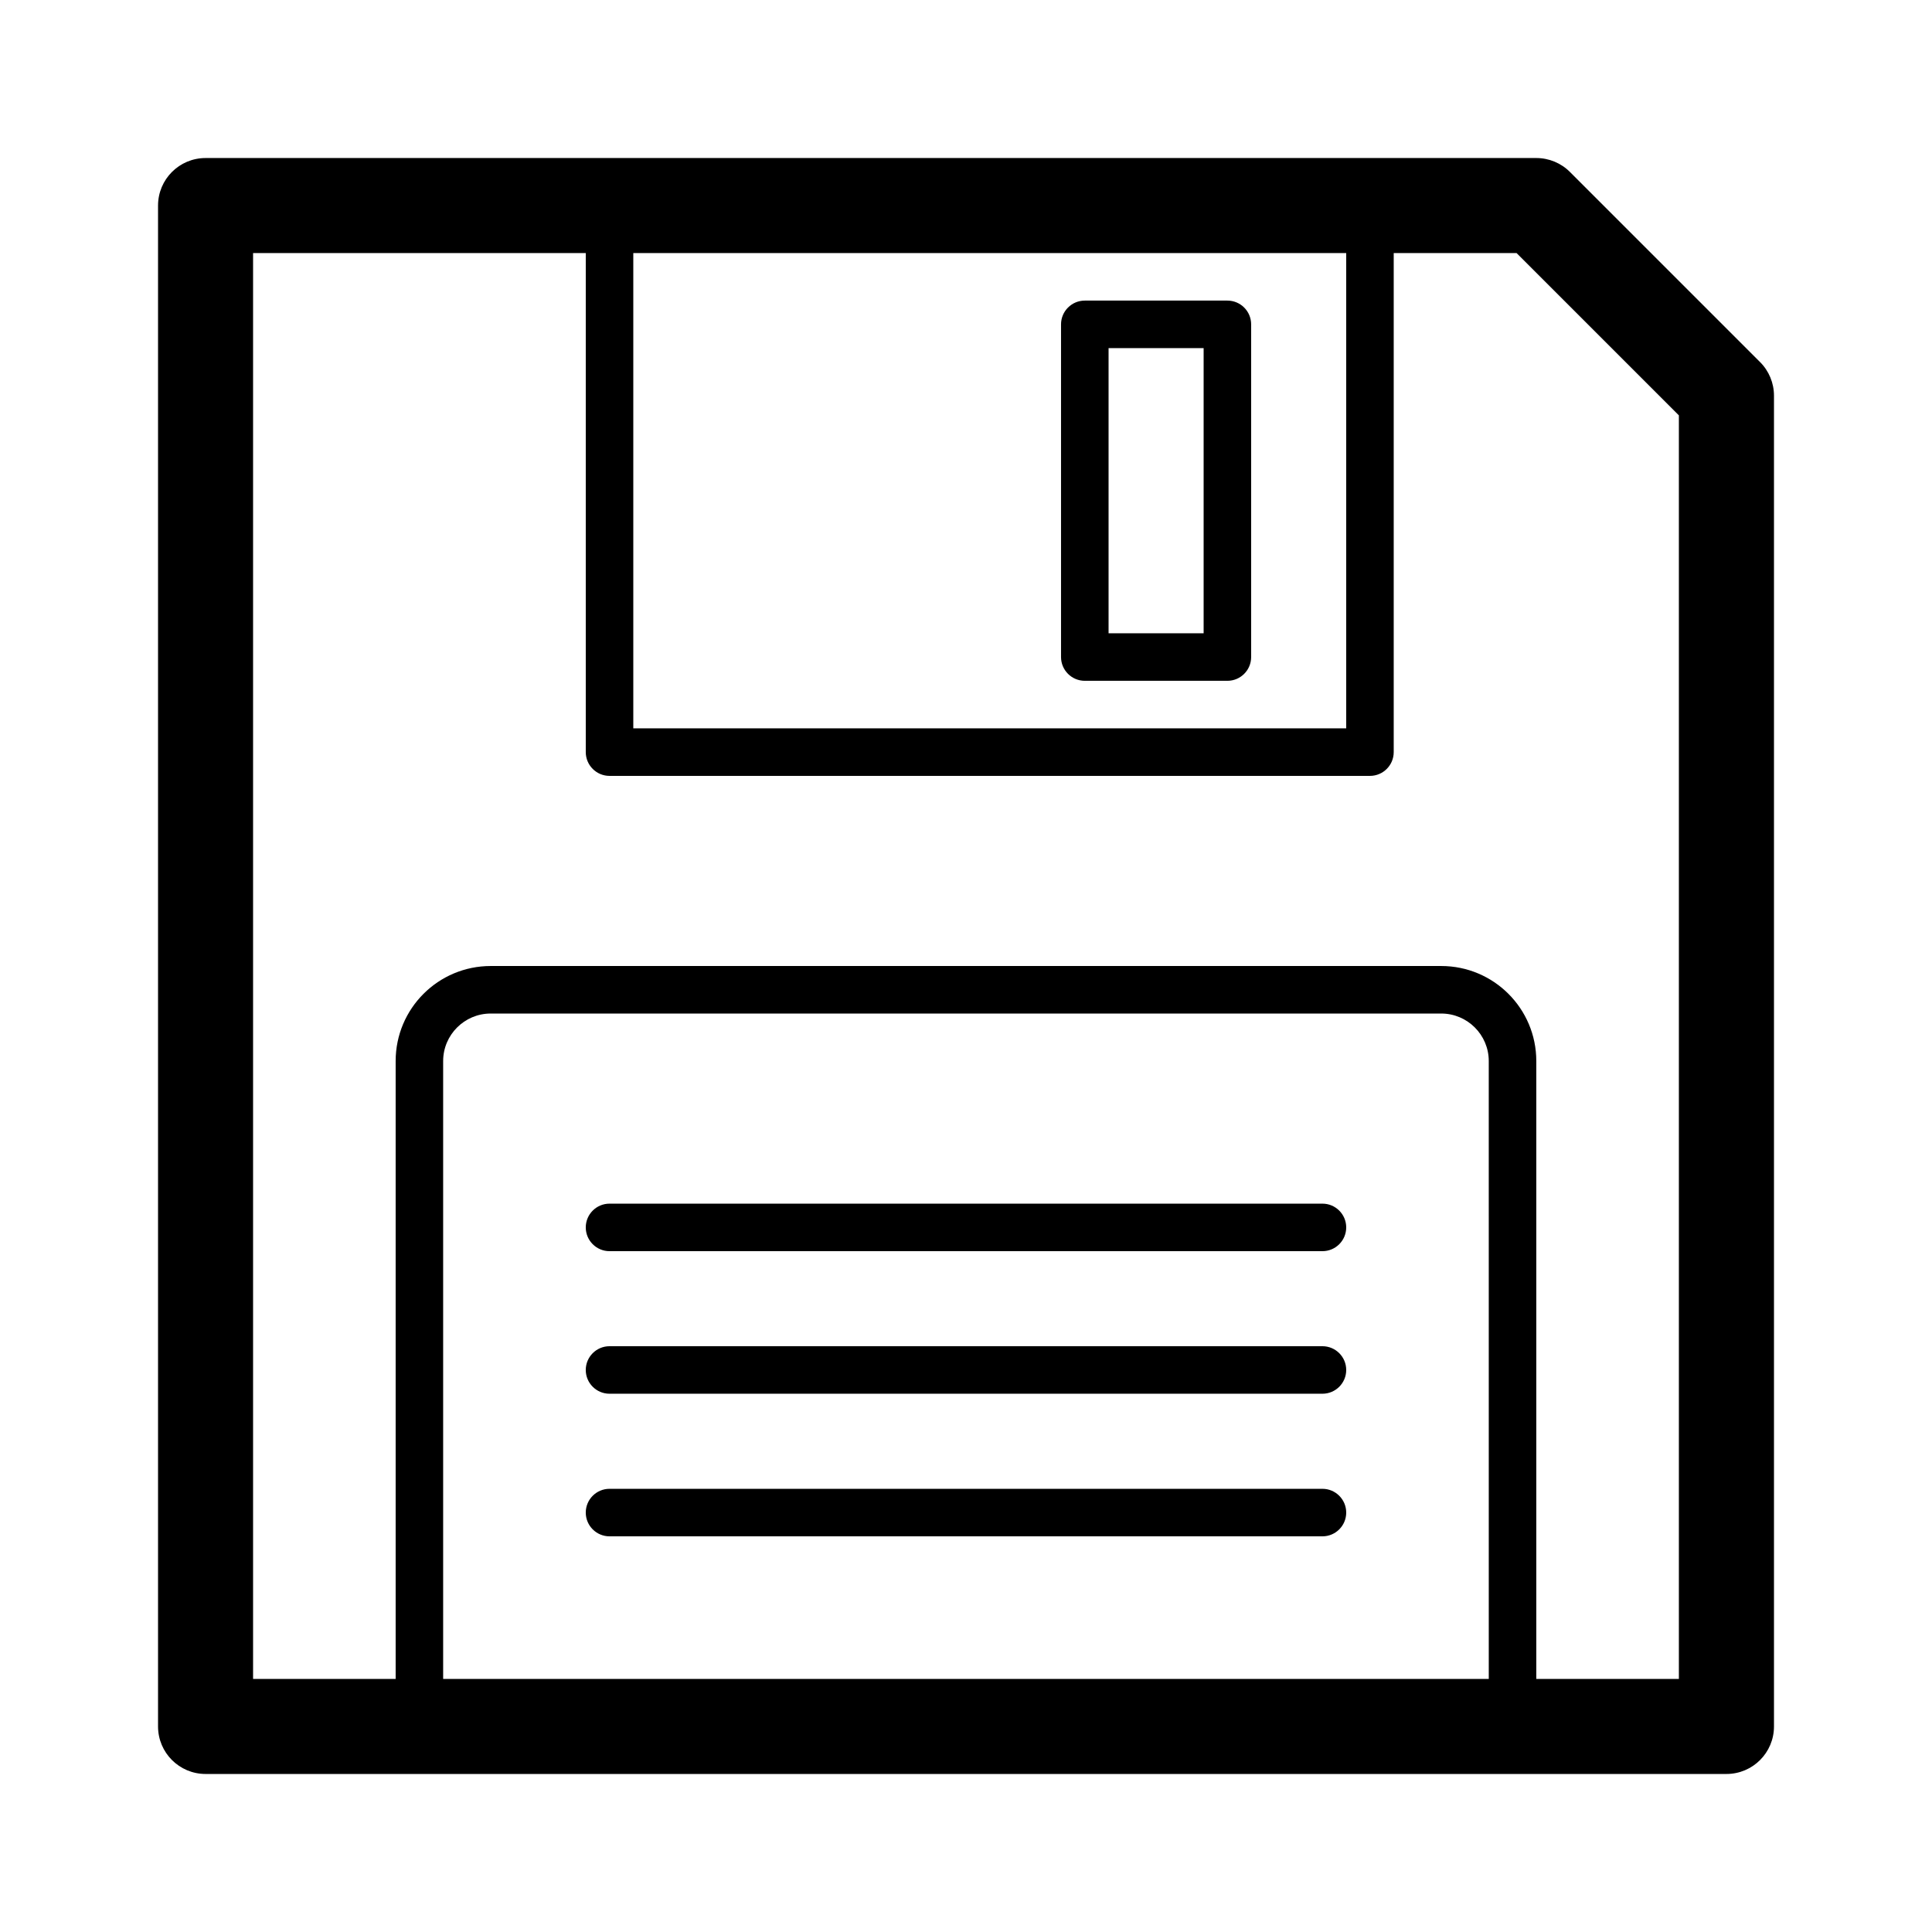
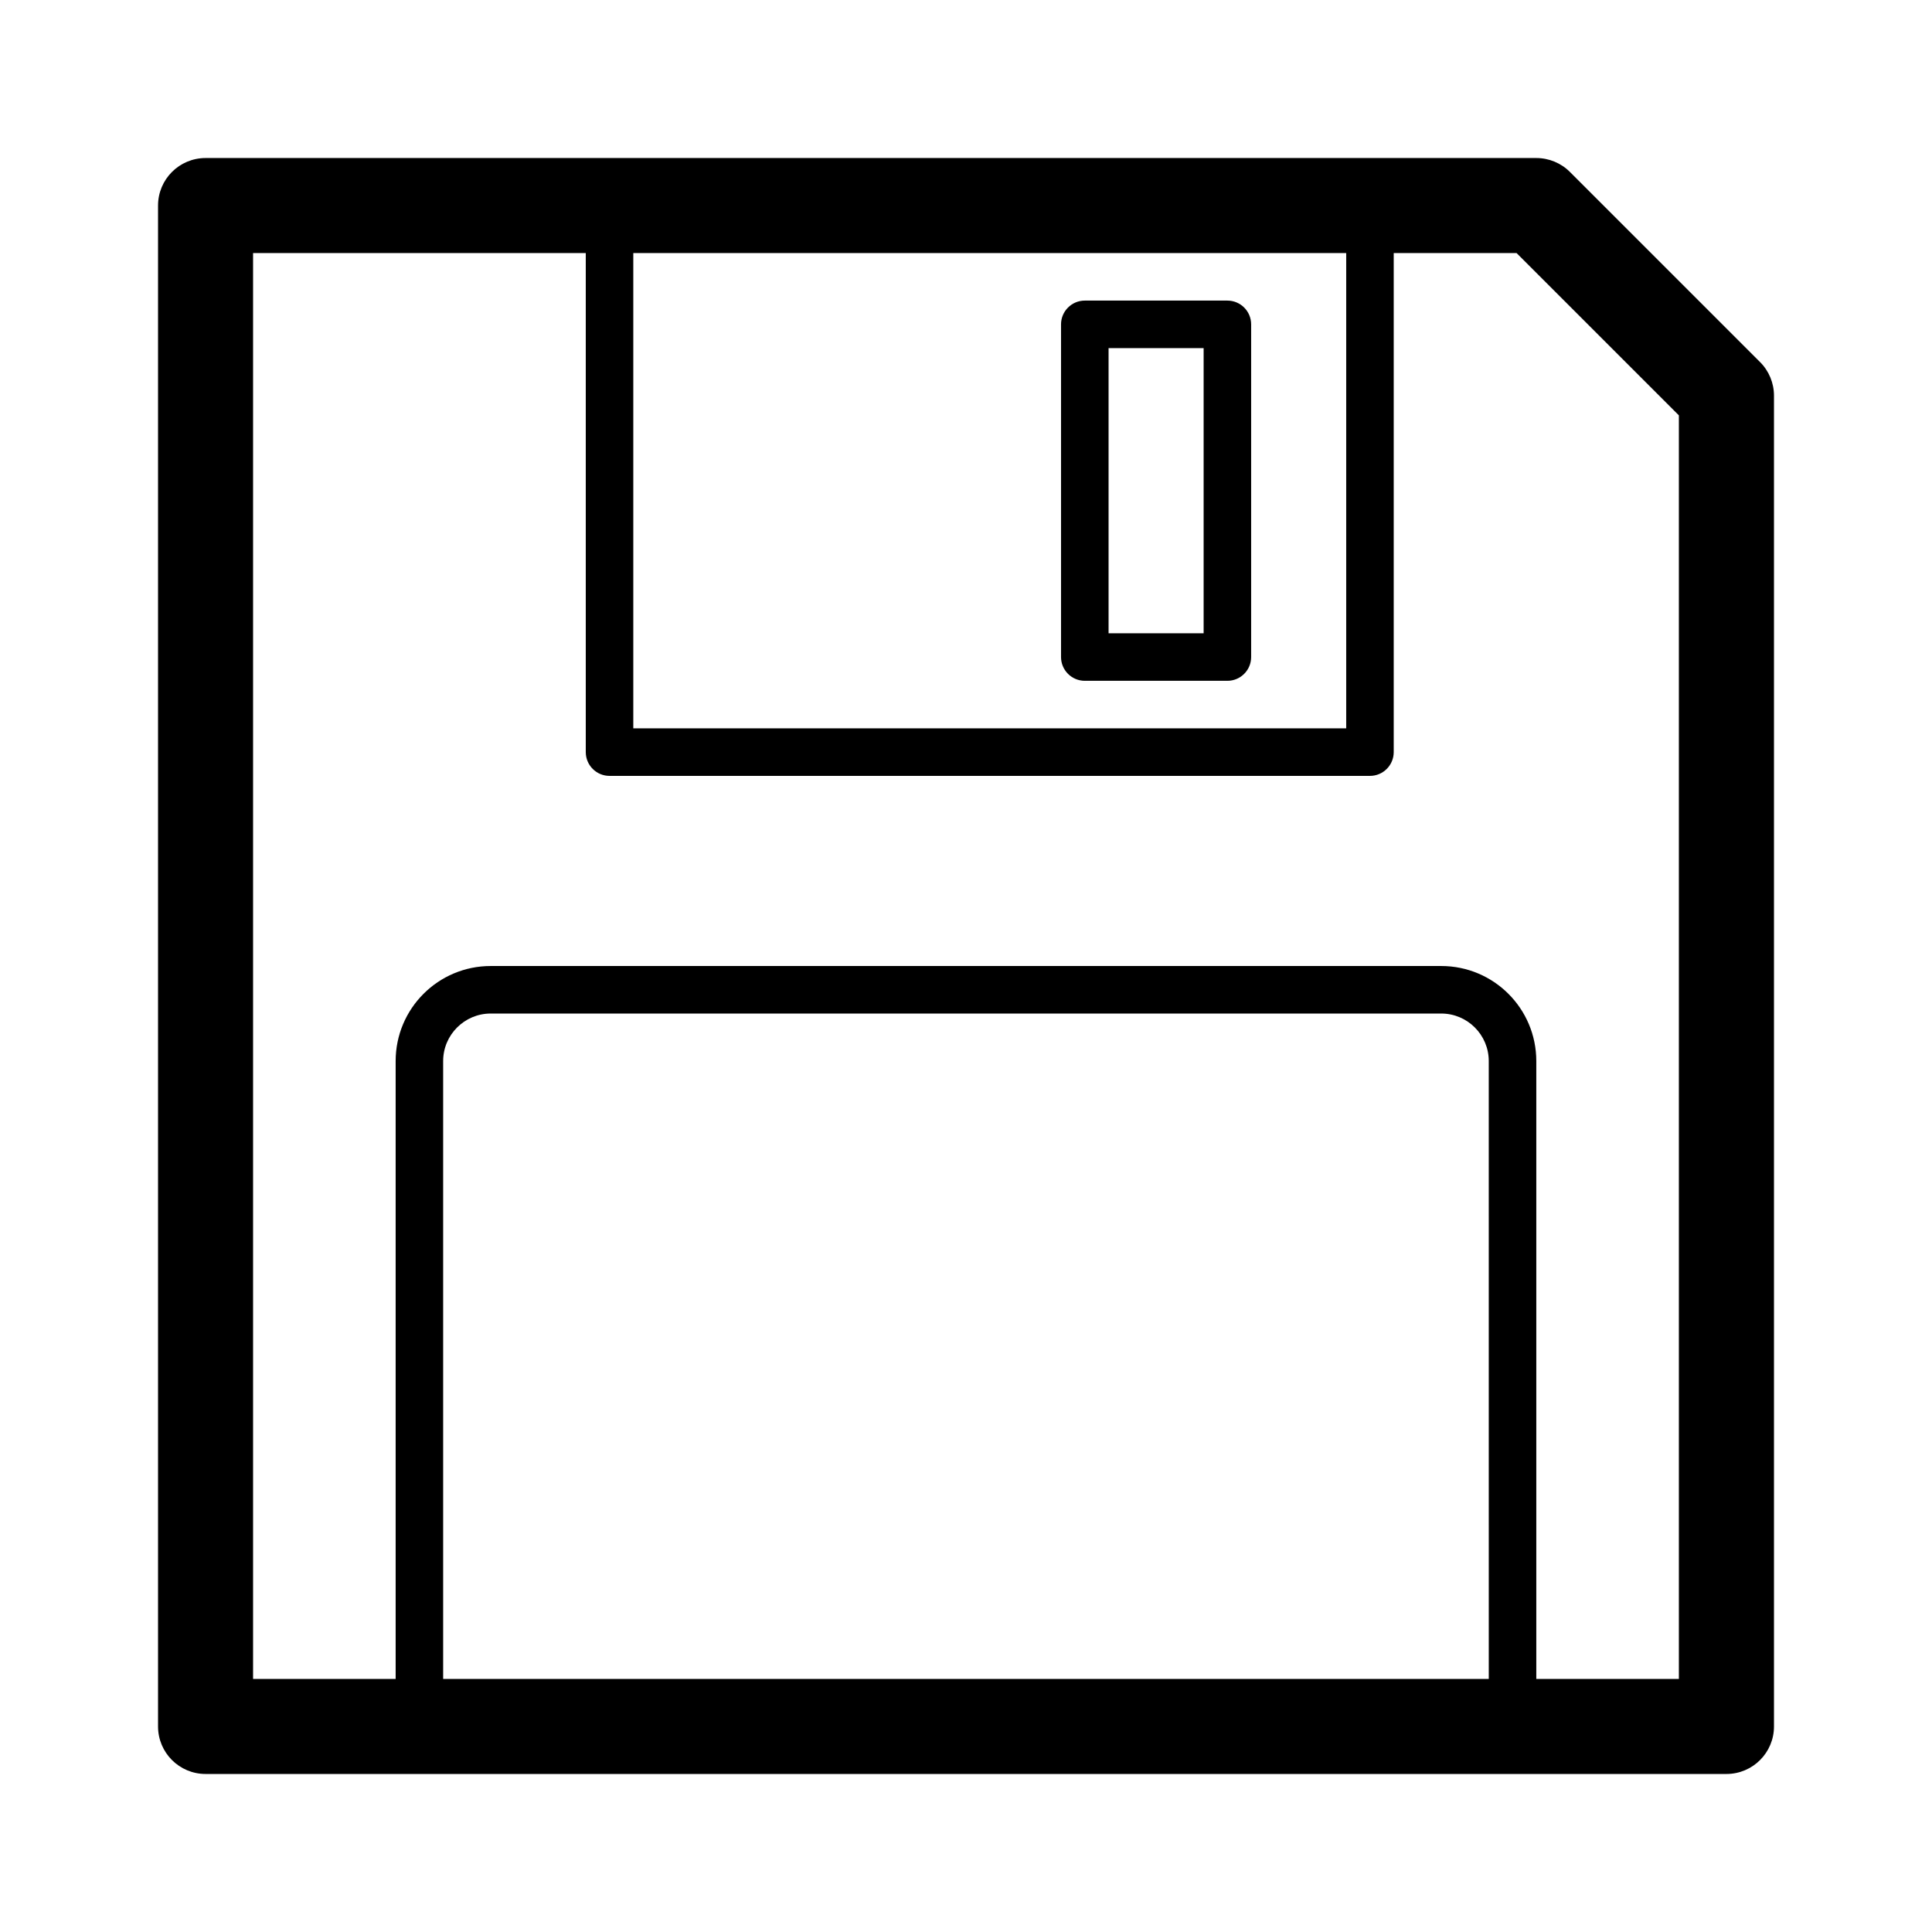
<svg xmlns="http://www.w3.org/2000/svg" fill="#000000" width="800px" height="800px" version="1.1" viewBox="144 144 512 512">
  <g>
-     <path d="m494.46 462.98h-188.93c-3.477 0-6.297 2.82-6.297 6.297 0 3.477 2.82 6.297 6.297 6.297h188.93c3.477 0 6.301-2.82 6.301-6.297 0-3.477-2.824-6.297-6.301-6.297z" />
-     <path d="m494.46 500.76h-188.93c-3.477 0-6.297 2.82-6.297 6.297 0 3.477 2.82 6.297 6.297 6.297h188.93c3.477 0 6.301-2.82 6.301-6.297 0-3.477-2.824-6.297-6.301-6.297z" />
-     <path d="m494.46 538.55h-188.93c-3.477 0-6.297 2.82-6.297 6.297s2.82 6.297 6.297 6.297h188.93c3.477 0 6.301-2.82 6.301-6.297s-2.824-6.297-6.301-6.297z" />
    <path d="m610.43 239.95-50.383-50.383c-2.359-2.363-5.566-3.688-8.906-3.688h-352.66c-6.961 0-12.598 5.637-12.598 12.598v403.05c0 6.957 5.637 12.594 12.598 12.594h403.05c6.957 0 12.594-5.637 12.594-12.594v-352.67c0-3.34-1.324-6.543-3.688-8.906zm-298.6-28.879h188.93v125.95h-188.93zm226.71 377.86h-277.1v-163.74c0-6.945 5.656-12.594 12.598-12.594h251.9c6.949 0 12.598 5.648 12.598 12.594zm50.379 0h-37.785v-163.74c0-13.91-11.281-25.188-25.191-25.188h-251.9c-13.91 0-25.191 11.277-25.191 25.188v163.74h-37.785v-377.86h88.168v132.25c0 3.477 2.82 6.297 6.297 6.297h201.52c3.477 0 6.297-2.82 6.297-6.297v-132.25h32.566l43.004 43.004z" />
    <path d="m469.27 223.66h-37.785c-3.477 0-6.301 2.824-6.301 6.297v88.168c0 3.477 2.824 6.297 6.301 6.297h37.785c3.477 0 6.297-2.82 6.297-6.297v-88.168c0-3.473-2.82-6.297-6.297-6.297zm-6.297 88.168h-25.191v-75.57h25.191z" />
  </g>
</svg>